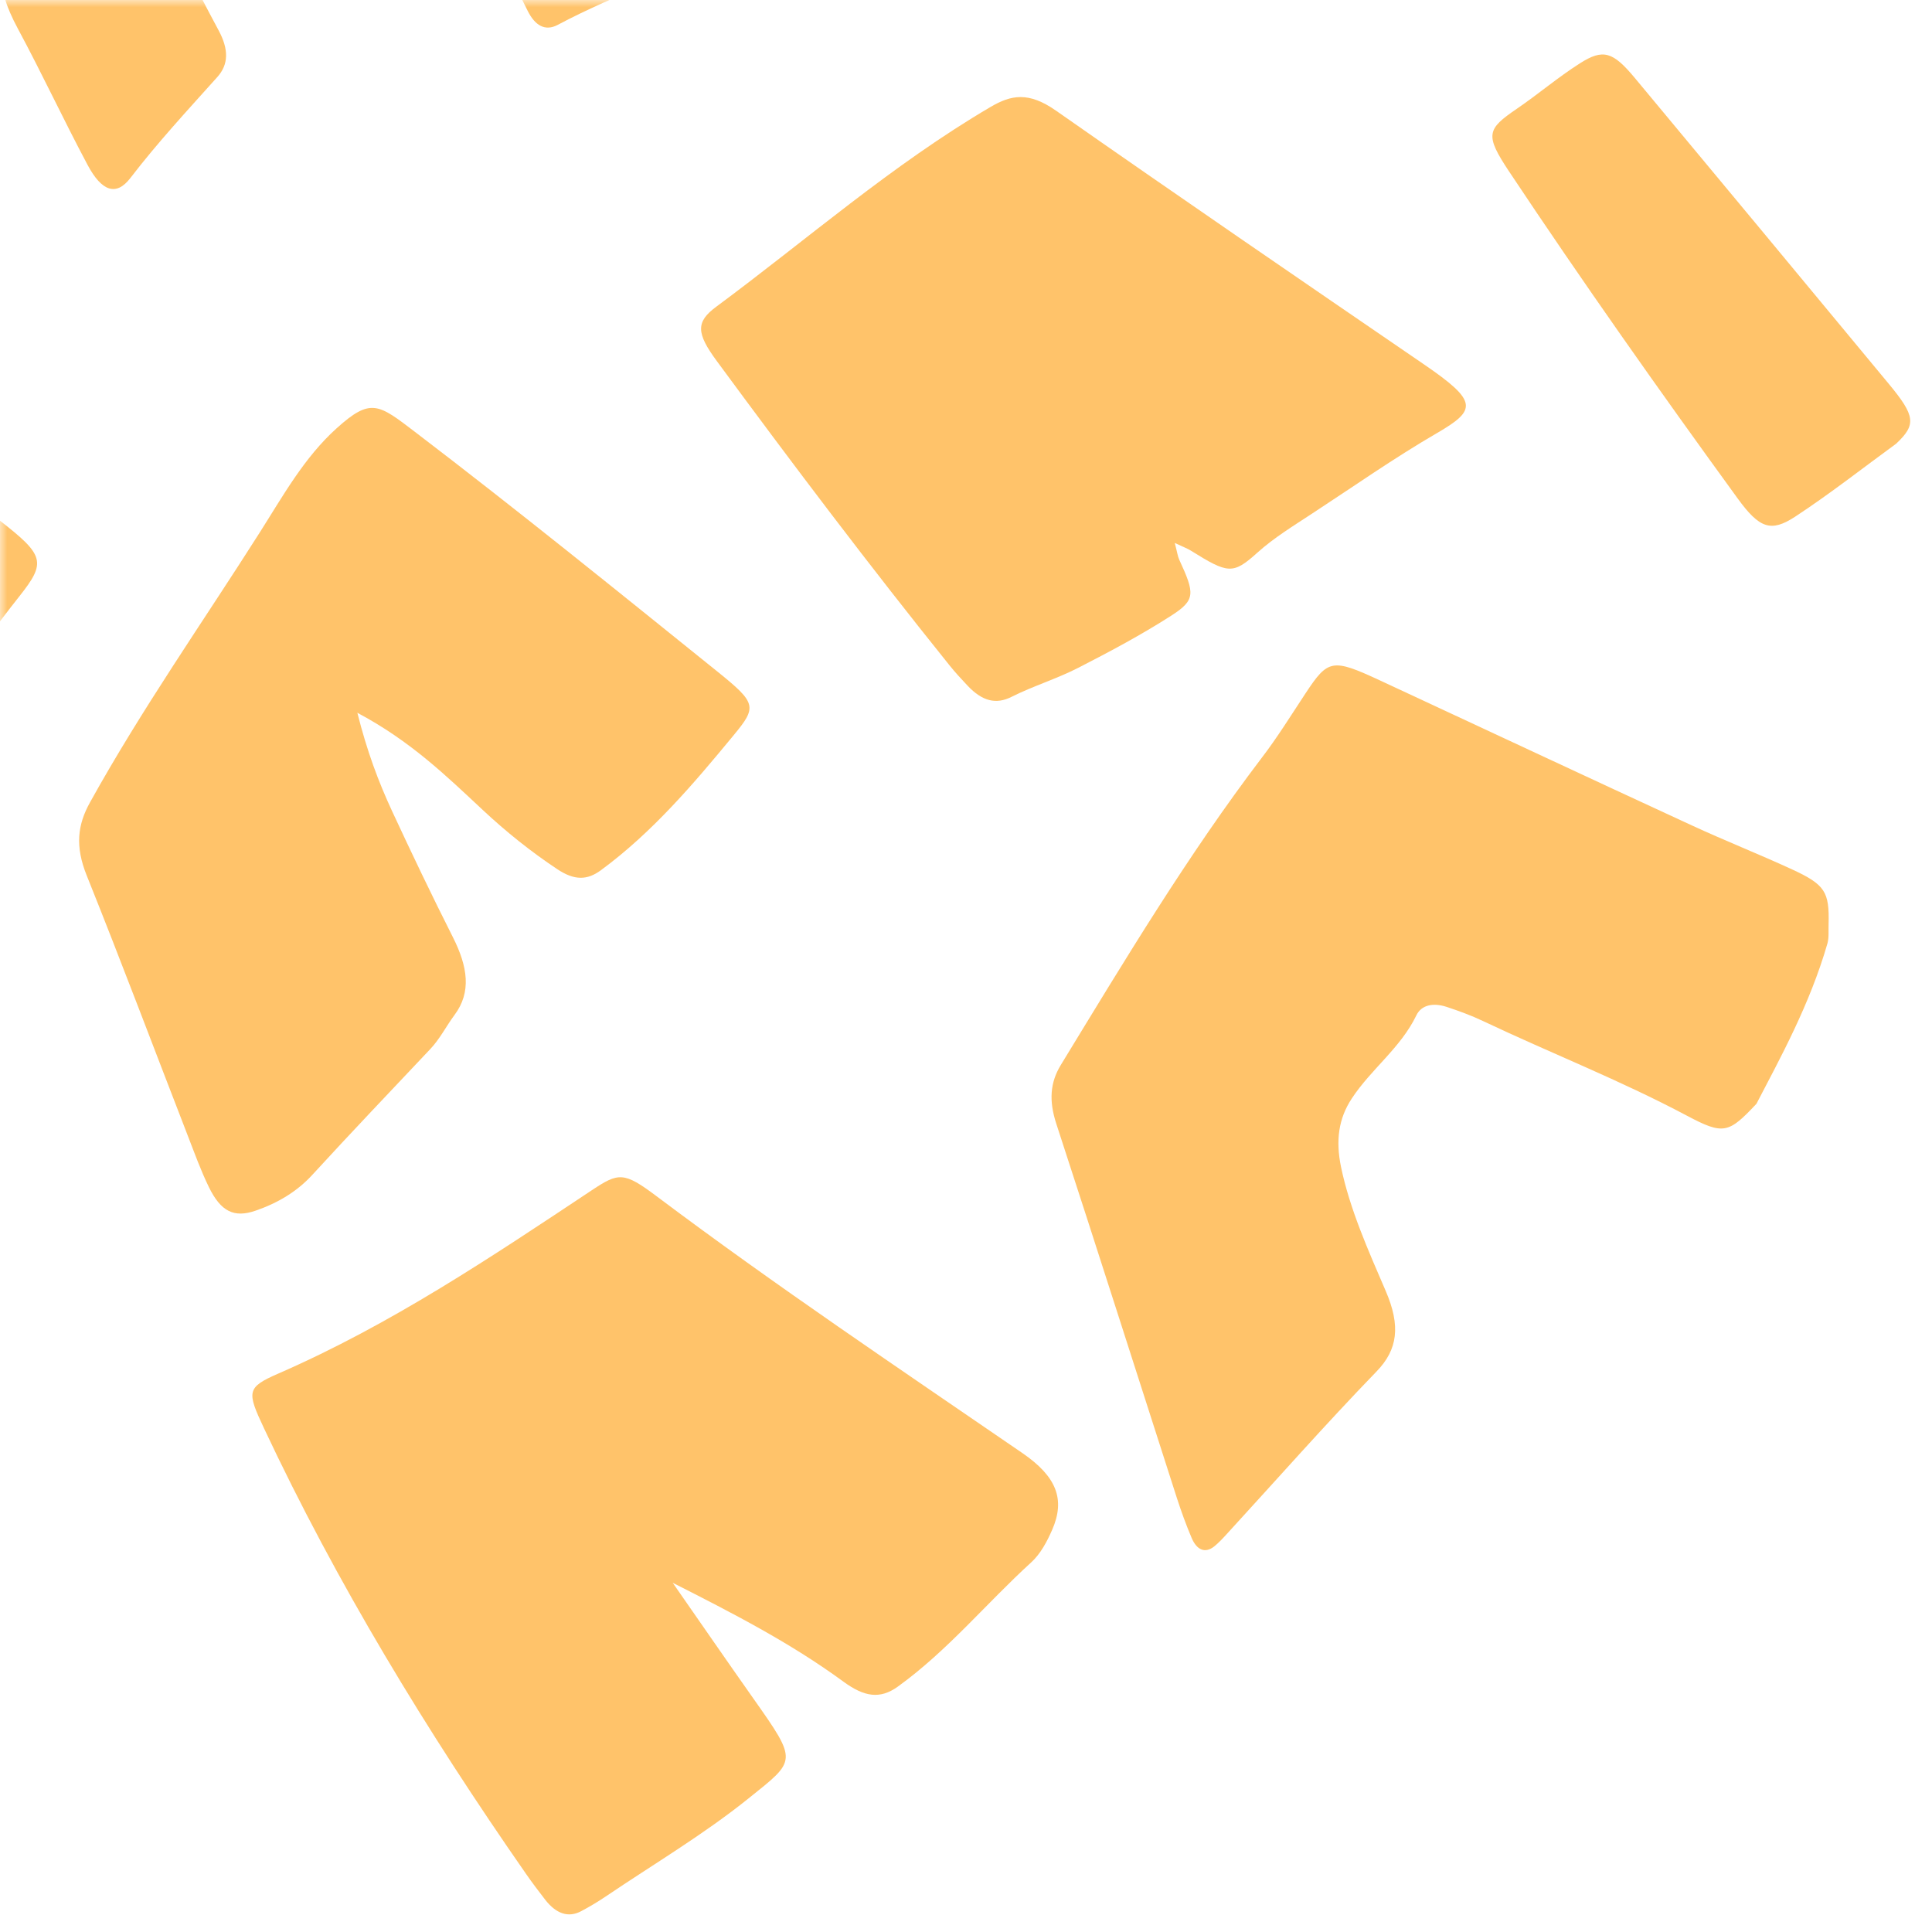
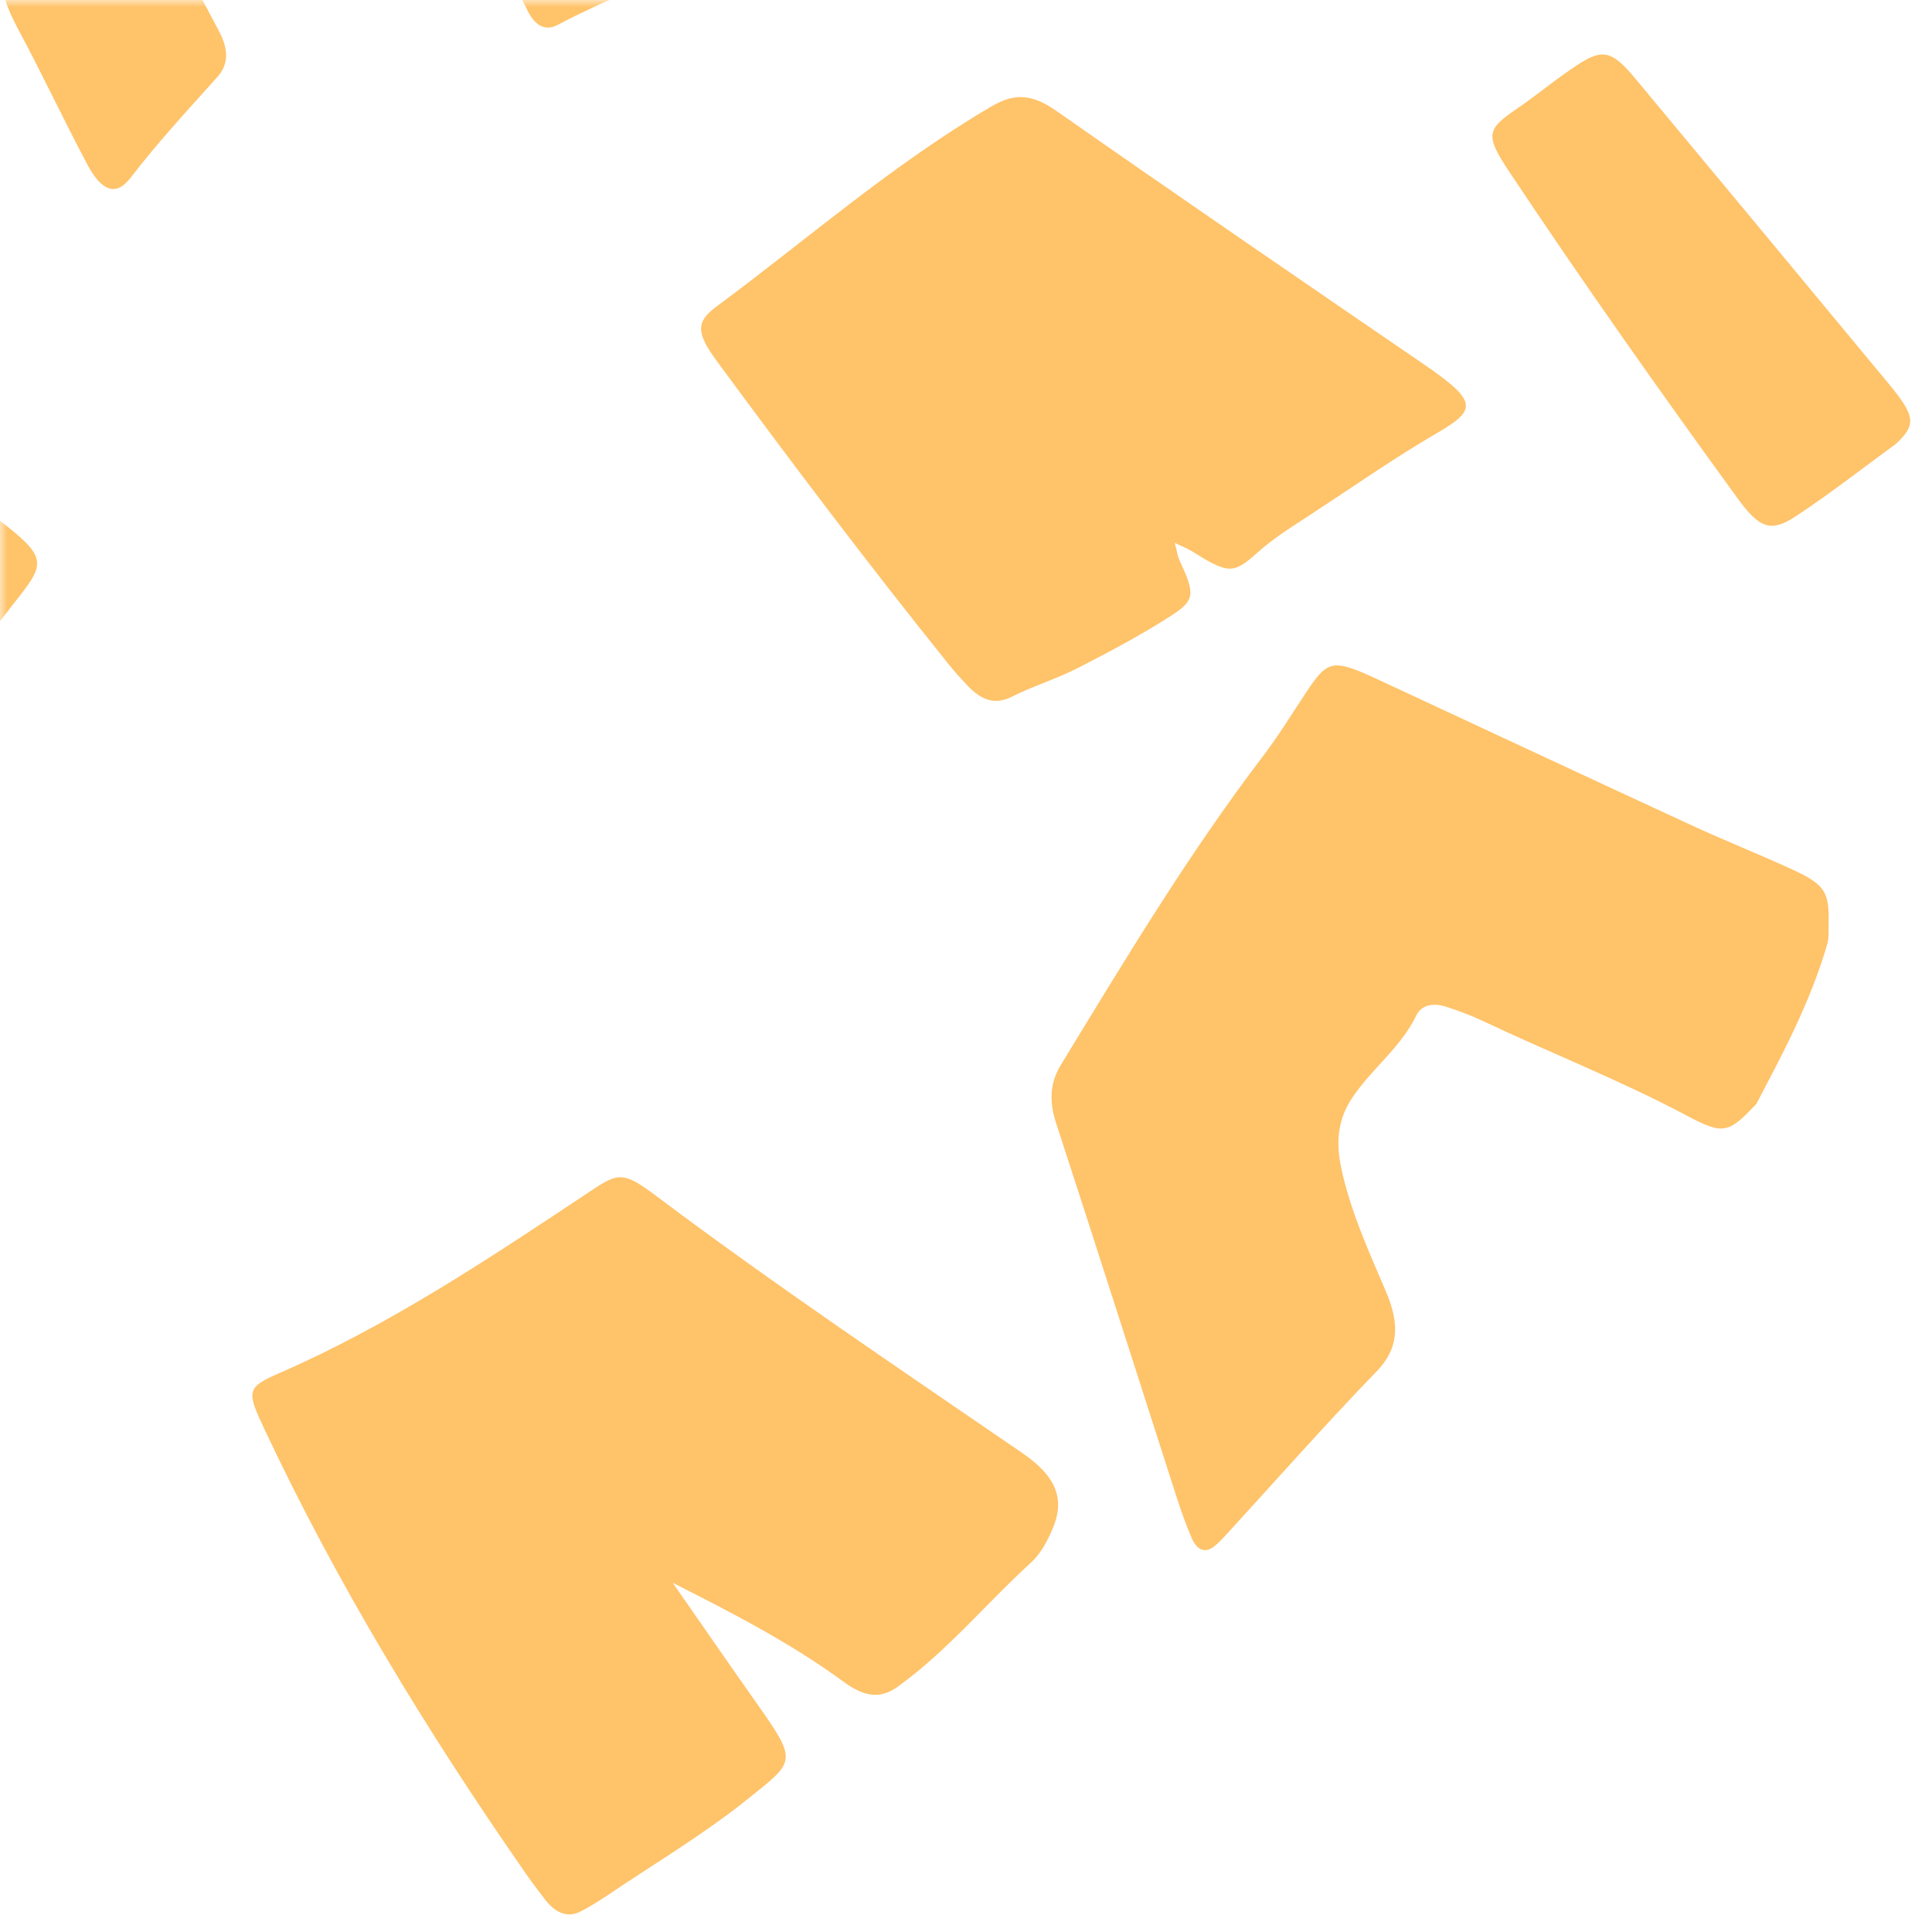
<svg xmlns="http://www.w3.org/2000/svg" width="135" height="135" viewBox="0 0 135 135" fill="none">
  <mask id="mask0_73_1150" style="mask-type:alpha" maskUnits="userSpaceOnUse" x="0" y="0" width="135" height="135">
    <rect width="135" height="135" fill="#D9D9D9" />
  </mask>
  <g mask="url(#mask0_73_1150)">
    <path d="M47.006 110.599C48.885 113.296 50.744 115.994 52.64 118.682C55.778 123.133 55.648 122.975 52.305 125.665C49.16 128.193 45.663 130.26 42.316 132.524C41.768 132.893 41.196 133.235 40.606 133.547C39.722 134.017 38.863 133.738 38.088 132.734C37.638 132.152 37.192 131.564 36.776 130.966C29.773 120.91 23.507 110.579 18.444 99.796C17.249 97.25 17.223 96.95 19.419 95.992C27.351 92.535 34.339 87.827 41.363 83.162C43.226 81.925 43.588 81.867 45.877 83.586C54.231 89.857 62.864 95.648 71.438 101.533C73.835 103.178 74.447 104.773 73.526 106.886C73.161 107.723 72.712 108.569 72.064 109.165C68.923 112.027 66.226 115.335 62.736 117.854C61.488 118.753 60.385 118.569 58.936 117.507C55.201 114.773 51.178 112.715 47.006 110.599Z" fill="#FFC36A" />
    <path d="M122.734 77.127C120.788 79.197 120.439 79.323 117.867 77.956C113.189 75.47 108.37 73.594 103.637 71.351C102.802 70.953 101.943 70.642 101.087 70.358C100.149 70.049 99.32 70.217 98.97 70.947C97.869 73.23 95.812 74.694 94.455 76.761C93.537 78.156 93.319 79.674 93.706 81.548C94.321 84.498 95.605 87.368 96.832 90.217C97.875 92.639 97.679 94.298 96.186 95.834C92.6 99.538 89.191 103.41 85.705 107.21C85.43 107.513 85.147 107.813 84.83 108.069C84.225 108.54 83.643 108.342 83.27 107.472C82.879 106.552 82.541 105.615 82.235 104.674C79.429 95.961 76.658 87.241 73.812 78.53C73.279 76.903 73.384 75.637 74.12 74.425C78.587 67.1 83.003 59.739 88.172 52.944C89.266 51.514 90.222 49.966 91.219 48.457C92.8 46.06 93.084 45.992 96.436 47.55C103.695 50.925 110.951 54.322 118.212 57.673C120.54 58.749 122.899 59.679 125.229 60.753C127.537 61.819 127.833 62.321 127.774 64.578C127.757 65.025 127.809 65.511 127.696 65.917C126.461 70.201 124.38 73.957 122.734 77.127Z" fill="#FFC36A" />
    <path d="M39.574 -33.718C43.255 -38.29 47.918 -41.632 51.623 -45.904C52.469 -46.879 53.593 -47.035 55.04 -46.637C56.386 -46.267 57.707 -45.77 59 -45.111C66.469 -41.304 73.73 -36.966 80.929 -32.479C82.764 -31.335 83.036 -30.537 82.046 -29.015C80.834 -27.153 79.541 -25.346 78.158 -23.621C76.109 -21.063 73.624 -18.872 71.906 -16.04C70.522 -13.76 68.442 -13.573 65.541 -14.761C61.404 -16.457 57.186 -17.697 53.099 -19.716C52.548 -19.988 51.974 -20.215 51.406 -20.388C50.825 -20.565 50.516 -20.309 50.606 -19.738C50.695 -19.178 50.85 -18.611 51.003 -18.047C51.896 -14.751 52.372 -11.476 53.055 -8.191C53.421 -6.427 53.057 -5.287 51.677 -4.423C47.721 -1.943 43.106 -0.463 38.971 1.738C38.08 2.212 37.379 1.768 36.877 0.768C35.916 -1.147 34.975 -3.07 34.047 -4.993C32.233 -8.749 30.492 -12.525 28.607 -16.262C27.46 -18.536 27.524 -20.287 28.951 -21.754C32.717 -25.627 35.584 -30.313 39.574 -33.718Z" fill="#FFC36A" />
-     <path d="M24.97 49.806C25.645 52.488 26.436 54.606 27.403 56.691C28.771 59.636 30.171 62.566 31.643 65.481C32.694 67.558 32.946 69.332 31.764 70.916C31.181 71.699 30.738 72.6 30.056 73.315C27.303 76.233 24.535 79.137 21.824 82.093C20.75 83.266 19.405 84.064 17.858 84.597C16.354 85.115 15.435 84.663 14.597 82.952C14.02 81.77 13.585 80.548 13.113 79.335C10.764 73.279 8.487 67.219 6.059 61.176C5.238 59.131 5.414 57.637 6.294 56.058C9.912 49.534 14.162 43.487 18.135 37.231C19.773 34.654 21.25 31.972 23.526 29.923C25.914 27.772 26.445 28.233 28.999 30.181C36.14 35.627 43.124 41.284 50.119 46.918C52.871 49.135 52.911 49.389 51.259 51.381C48.447 54.791 45.587 58.16 41.979 60.815C41.035 61.503 40.154 61.542 38.938 60.733C37.095 59.508 35.376 58.132 33.736 56.6C31.206 54.238 28.701 51.789 24.97 49.806Z" fill="#FFC36A" />
    <path d="M-12.052 51.527C-12.277 51.929 -11.998 52.268 -11.807 52.629C-10.66 54.8 -10.698 54.841 -12.051 56.129C-15.846 59.739 -19.615 63.375 -23.397 66.999C-23.869 67.452 -24.328 67.921 -24.836 68.336C-25.568 68.936 -26.31 68.695 -26.988 67.717C-27.225 67.375 -27.444 67.02 -27.643 66.661C-32.633 57.678 -37.634 48.698 -42.312 39.615C-42.685 38.89 -42.955 38.137 -43.299 37.403C-43.823 36.289 -43.797 35.38 -43.084 34.652C-37.366 28.814 -32.307 22.316 -25.352 17.718C-23.832 16.714 -23.14 16.792 -21.317 18.294C-20.584 18.898 -19.897 19.567 -19.2 20.217C-13.15 25.855 -6.85 31.173 -0.293 36.163C-0.209 36.227 -0.124 36.291 -0.041 36.355C3.14 38.818 3.231 39.296 1.344 41.68C-0.231 43.671 -1.737 45.721 -3.196 47.806C-4.288 49.365 -5.632 50.664 -7.045 51.919C-8.239 52.979 -9.528 53.212 -11.26 51.792C-11.472 51.62 -11.801 51.607 -12.052 51.527Z" fill="#FFC36A" />
    <path d="M82.087 37.939C82.257 38.576 82.287 38.86 82.406 39.121C83.491 41.468 83.543 41.923 81.864 43.005C79.779 44.345 77.564 45.528 75.329 46.671C73.843 47.434 72.179 47.939 70.684 48.692C69.586 49.248 68.624 48.985 67.614 47.916C67.176 47.453 66.743 46.984 66.35 46.494C60.741 39.517 55.362 32.398 50.079 25.218C48.656 23.282 48.607 22.497 50.048 21.433C56.396 16.732 62.314 11.528 69.215 7.473C70.65 6.631 71.867 6.388 73.789 7.732C82.321 13.702 90.91 19.581 99.498 25.459C103.282 28.049 103.189 28.638 100.444 30.242C97.425 31.993 94.59 33.989 91.682 35.888C90.372 36.751 89.03 37.566 87.862 38.615C86.146 40.164 85.81 40.093 83.207 38.473C82.959 38.319 82.691 38.226 82.087 37.939Z" fill="#FFC36A" />
    <path d="M132.497 31.002C130.244 32.644 127.921 34.472 125.439 36.102C123.744 37.211 122.945 36.927 121.414 34.821C115.941 27.291 110.583 19.701 105.457 11.995C103.739 9.413 103.897 9.031 105.99 7.6C107.488 6.579 108.861 5.403 110.393 4.428C112.021 3.389 112.7 3.606 114.233 5.446C120.154 12.561 126.069 19.681 131.973 26.813C133.843 29.07 133.912 29.67 132.497 31.002Z" fill="#FFC36A" />
    <path d="M1.783 -4.567C3.588 -6.142 5.037 -7.467 6.558 -8.714C8.08 -9.96 9.126 -9.603 10.308 -7.398C11.998 -4.24 13.573 -1.045 15.27 2.111C15.995 3.458 15.977 4.5 15.186 5.383C13.114 7.695 11.004 9.968 9.108 12.442C8.124 13.724 7.11 13.382 6.121 11.526C4.436 8.366 2.941 5.148 1.243 1.993C-0.381 -1.025 -0.503 -3.408 1.783 -4.567Z" fill="#FFC36A" />
  </g>
</svg>